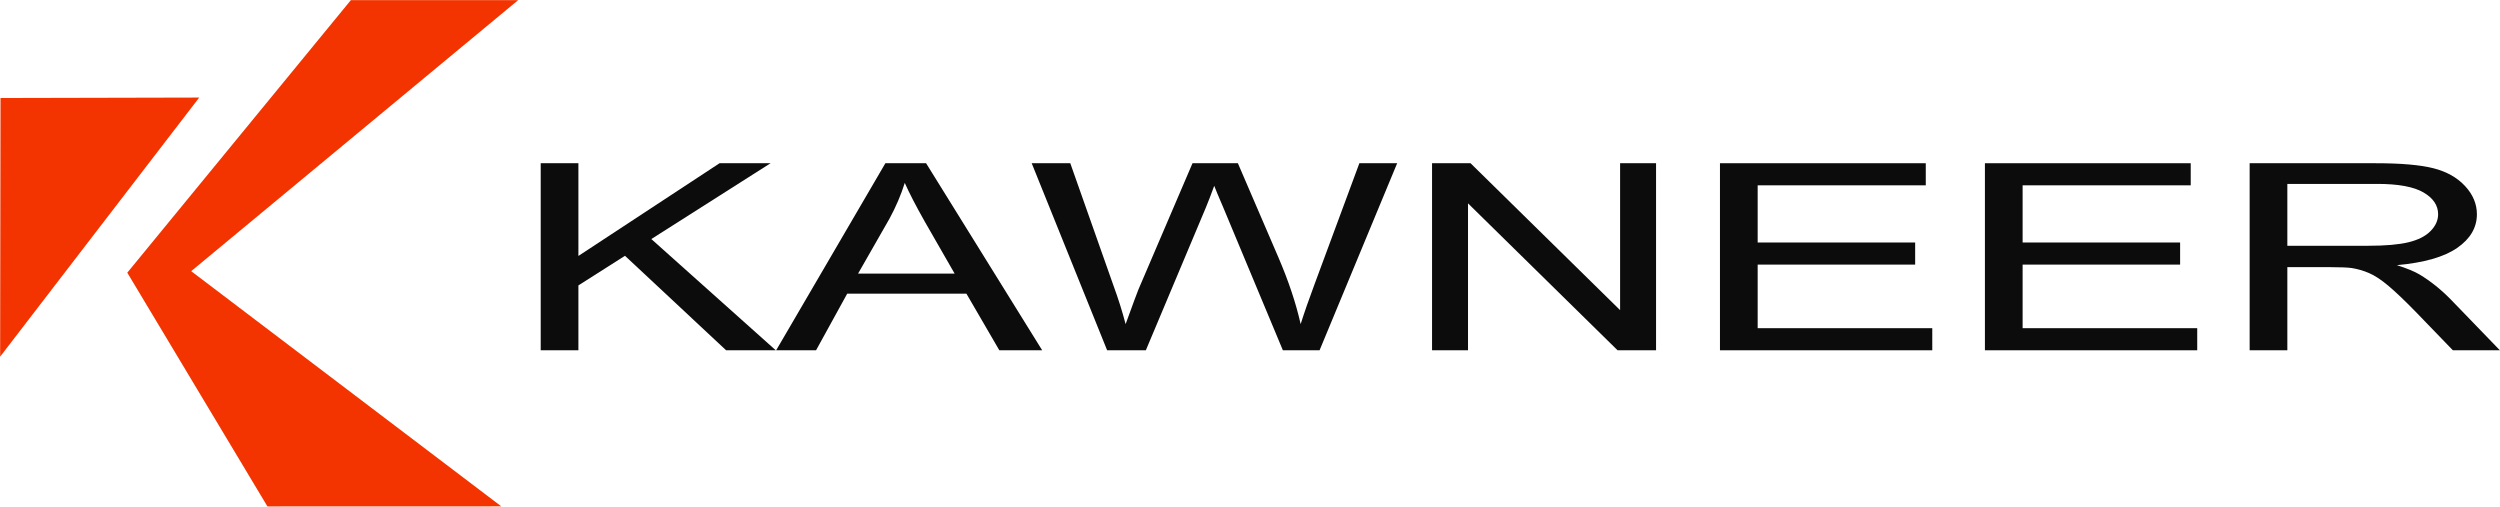
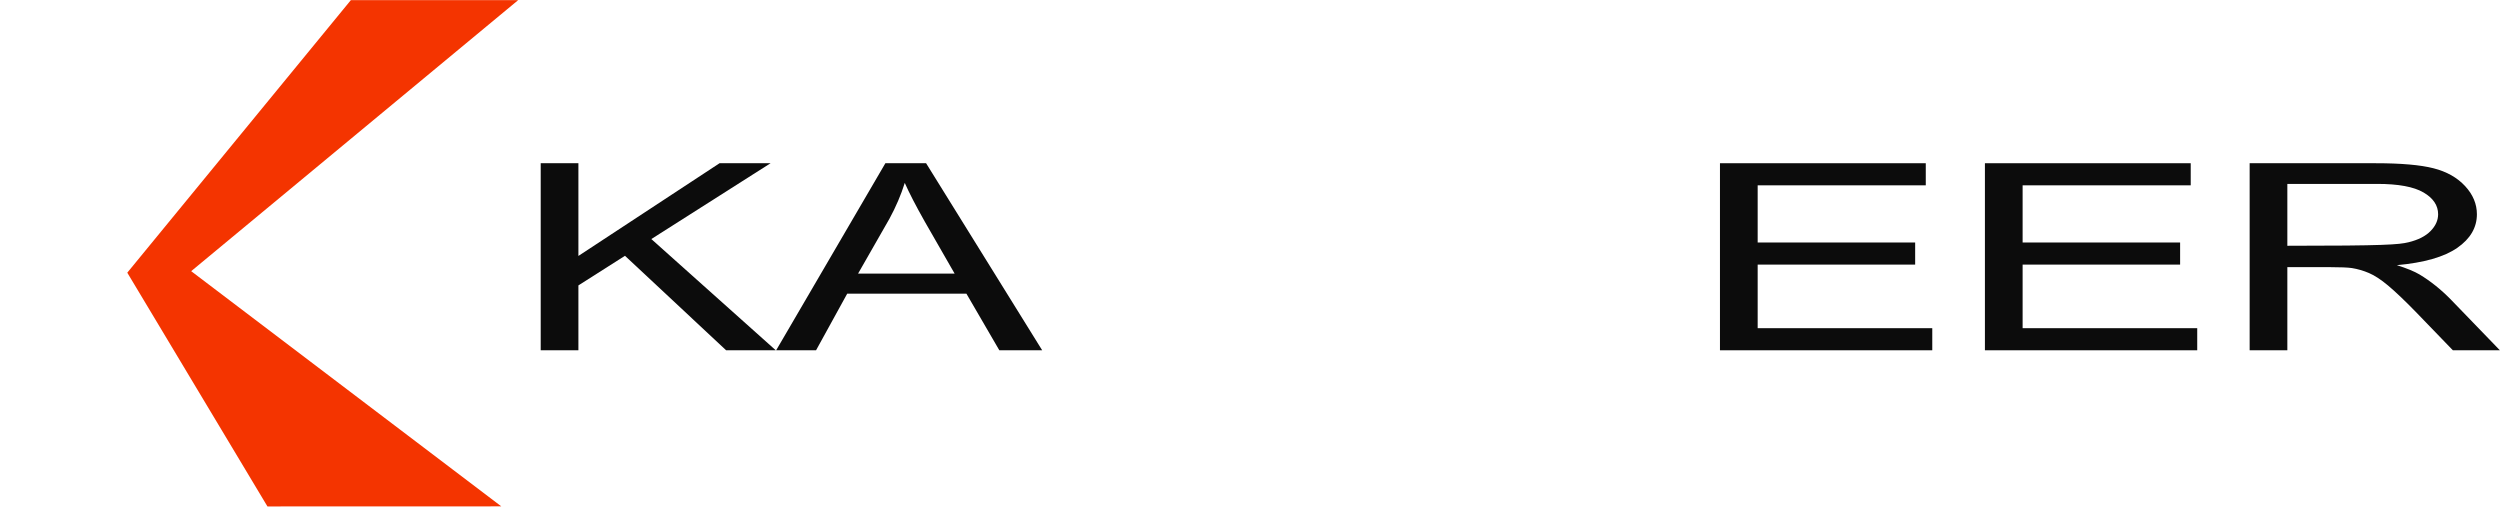
<svg xmlns="http://www.w3.org/2000/svg" width="2744.94pt" height="556.2pt" viewBox="0 0 2744.94 556.2" version="1.1">
  <defs>
    <clipPath id="clip1">
      <path d="M 2470 179 L 2744.941 179 L 2744.941 385 L 2470 385 Z M 2470 179 " />
    </clipPath>
    <clipPath id="clip2">
      <path d="M 139 0 L 569 0 L 569 556.199 L 139 556.199 Z M 139 0 " />
    </clipPath>
  </defs>
  <g id="surface1">
    <path style=" stroke:none;fill-rule:evenodd;fill:rgb(4.704%,4.704%,4.704%);fill-opacity:1;" d="M 593.684 384.598 L 593.684 179.223 L 635.07 179.223 L 635.07 281.023 L 790.051 179.223 L 846.059 179.223 L 715.141 262.469 L 851.766 384.598 L 797.262 384.598 L 686.219 280.855 L 635.07 313.375 L 635.07 384.598 L 593.684 384.598 " />
    <path style=" stroke:none;fill-rule:evenodd;fill:rgb(4.704%,4.704%,4.704%);fill-opacity:1;" d="M 852.195 384.598 L 972.129 179.223 L 1016.828 179.223 L 1144.289 384.598 L 1097.238 384.598 L 1061.109 322.453 L 930.207 322.453 L 896.012 384.598 Z M 942.156 300.383 L 1048.141 300.383 L 1015.41 243.359 C 1005.629 226.043 998.301 211.863 993.414 200.824 C 989.305 213.965 983.715 227.047 976.645 240.066 L 942.156 300.383 " />
-     <path style=" stroke:none;fill-rule:evenodd;fill:rgb(4.704%,4.704%,4.704%);fill-opacity:1;" d="M 1215.602 384.598 L 1132.781 179.223 L 1175.148 179.223 L 1222.672 313.855 C 1227.84 327.949 1232.25 341.957 1235.898 355.879 C 1243.871 333.93 1248.551 321.273 1249.949 317.906 L 1309.34 179.223 L 1359.16 179.223 L 1403.891 283.164 C 1414.949 308.969 1423.012 333.207 1428.09 355.879 C 1432.172 342.906 1437.371 328.004 1443.672 311.18 L 1492.551 179.223 L 1534.059 179.223 L 1448.859 384.598 L 1408.559 384.598 L 1343.219 228.062 C 1337.602 215.004 1334.262 206.984 1333.191 204.02 C 1329.77 213.414 1326.68 221.434 1323.922 228.078 L 1258.109 384.598 L 1215.602 384.598 " />
-     <path style=" stroke:none;fill-rule:evenodd;fill:rgb(4.704%,4.704%,4.704%);fill-opacity:1;" d="M 1572.359 384.598 L 1572.359 179.223 L 1614.621 179.223 L 1778.828 340.523 L 1778.828 179.223 L 1818.309 179.223 L 1818.309 384.598 L 1776.051 384.598 L 1611.84 223.289 L 1611.84 384.598 L 1572.359 384.598 " />
    <path style=" stroke:none;fill-rule:evenodd;fill:rgb(4.704%,4.704%,4.704%);fill-opacity:1;" d="M 1888.48 384.598 L 1888.48 179.223 L 2114.449 179.223 L 2114.449 203.484 L 1929.871 203.484 L 1929.871 266.258 L 2102.801 266.258 L 2102.801 290.52 L 1929.871 290.52 L 1929.871 360.336 L 2121.59 360.336 L 2121.59 384.598 L 1888.48 384.598 " />
    <path style=" stroke:none;fill-rule:evenodd;fill:rgb(4.704%,4.704%,4.704%);fill-opacity:1;" d="M 2179.391 384.598 L 2179.391 179.223 L 2405.359 179.223 L 2405.359 203.484 L 2220.781 203.484 L 2220.781 266.258 L 2393.711 266.258 L 2393.711 290.52 L 2220.781 290.52 L 2220.781 360.336 L 2412.5 360.336 L 2412.5 384.598 L 2179.391 384.598 " />
    <g clip-path="url(#clip1)" clip-rule="nonzero">
-       <path style=" stroke:none;fill-rule:evenodd;fill:rgb(4.704%,4.704%,4.704%);fill-opacity:1;" d="M 2470.059 384.598 L 2470.059 179.223 L 2608.488 179.223 C 2636.301 179.223 2657.441 181.066 2671.91 184.754 C 2686.379 188.441 2697.941 194.957 2706.602 204.297 C 2715.25 213.637 2719.578 223.953 2719.578 235.254 C 2719.578 249.824 2712.422 262.102 2698.09 272.094 C 2683.762 282.09 2661.629 288.438 2631.691 291.145 C 2642.621 294.602 2650.922 298.012 2656.59 301.371 C 2668.66 308.656 2680.051 317.766 2690.781 328.695 L 2744.801 384.598 L 2693.191 384.598 L 2651.898 341.867 C 2639.852 329.535 2629.91 320.102 2622.109 313.562 C 2614.309 307.027 2607.32 302.441 2601.148 299.816 C 2594.98 297.188 2588.699 295.355 2582.309 294.324 C 2577.629 293.668 2569.969 293.34 2559.328 293.34 L 2511.449 293.34 L 2511.449 384.598 Z M 2511.449 269.855 L 2600.191 269.855 C 2619.059 269.855 2633.82 268.574 2644.449 266.004 C 2655.09 263.438 2663.172 259.328 2668.711 253.68 C 2674.238 248.027 2677 241.887 2677 235.258 C 2677 225.547 2671.648 217.562 2660.941 211.305 C 2650.23 205.047 2633.32 201.922 2610.199 201.922 L 2511.449 201.922 L 2511.449 269.855 " />
+       <path style=" stroke:none;fill-rule:evenodd;fill:rgb(4.704%,4.704%,4.704%);fill-opacity:1;" d="M 2470.059 384.598 L 2470.059 179.223 L 2608.488 179.223 C 2636.301 179.223 2657.441 181.066 2671.91 184.754 C 2686.379 188.441 2697.941 194.957 2706.602 204.297 C 2715.25 213.637 2719.578 223.953 2719.578 235.254 C 2719.578 249.824 2712.422 262.102 2698.09 272.094 C 2683.762 282.09 2661.629 288.438 2631.691 291.145 C 2642.621 294.602 2650.922 298.012 2656.59 301.371 C 2668.66 308.656 2680.051 317.766 2690.781 328.695 L 2744.801 384.598 L 2693.191 384.598 L 2651.898 341.867 C 2639.852 329.535 2629.91 320.102 2622.109 313.562 C 2614.309 307.027 2607.32 302.441 2601.148 299.816 C 2594.98 297.188 2588.699 295.355 2582.309 294.324 C 2577.629 293.668 2569.969 293.34 2559.328 293.34 L 2511.449 293.34 L 2511.449 384.598 Z M 2511.449 269.855 C 2619.059 269.855 2633.82 268.574 2644.449 266.004 C 2655.09 263.438 2663.172 259.328 2668.711 253.68 C 2674.238 248.027 2677 241.887 2677 235.258 C 2677 225.547 2671.648 217.562 2660.941 211.305 C 2650.23 205.047 2633.32 201.922 2610.199 201.922 L 2511.449 201.922 L 2511.449 269.855 " />
    </g>
    <g clip-path="url(#clip2)" clip-rule="nonzero">
      <path style=" stroke:none;fill-rule:evenodd;fill:rgb(95.702%,20.384%,0%);fill-opacity:1;" d="M 385.23 0.148 L 139.762 299.398 L 293.652 556.055 L 550.41 555.973 L 209.914 297.73 L 568.934 0.148 L 385.23 0.148 " />
    </g>
-     <path style=" stroke:none;fill-rule:evenodd;fill:rgb(95.702%,20.384%,0%);fill-opacity:1;" d="M 0.562 107.621 L 0.145 391.617 L 218.75 107.109 Z M 0.562 107.621 " />
  </g>
</svg>